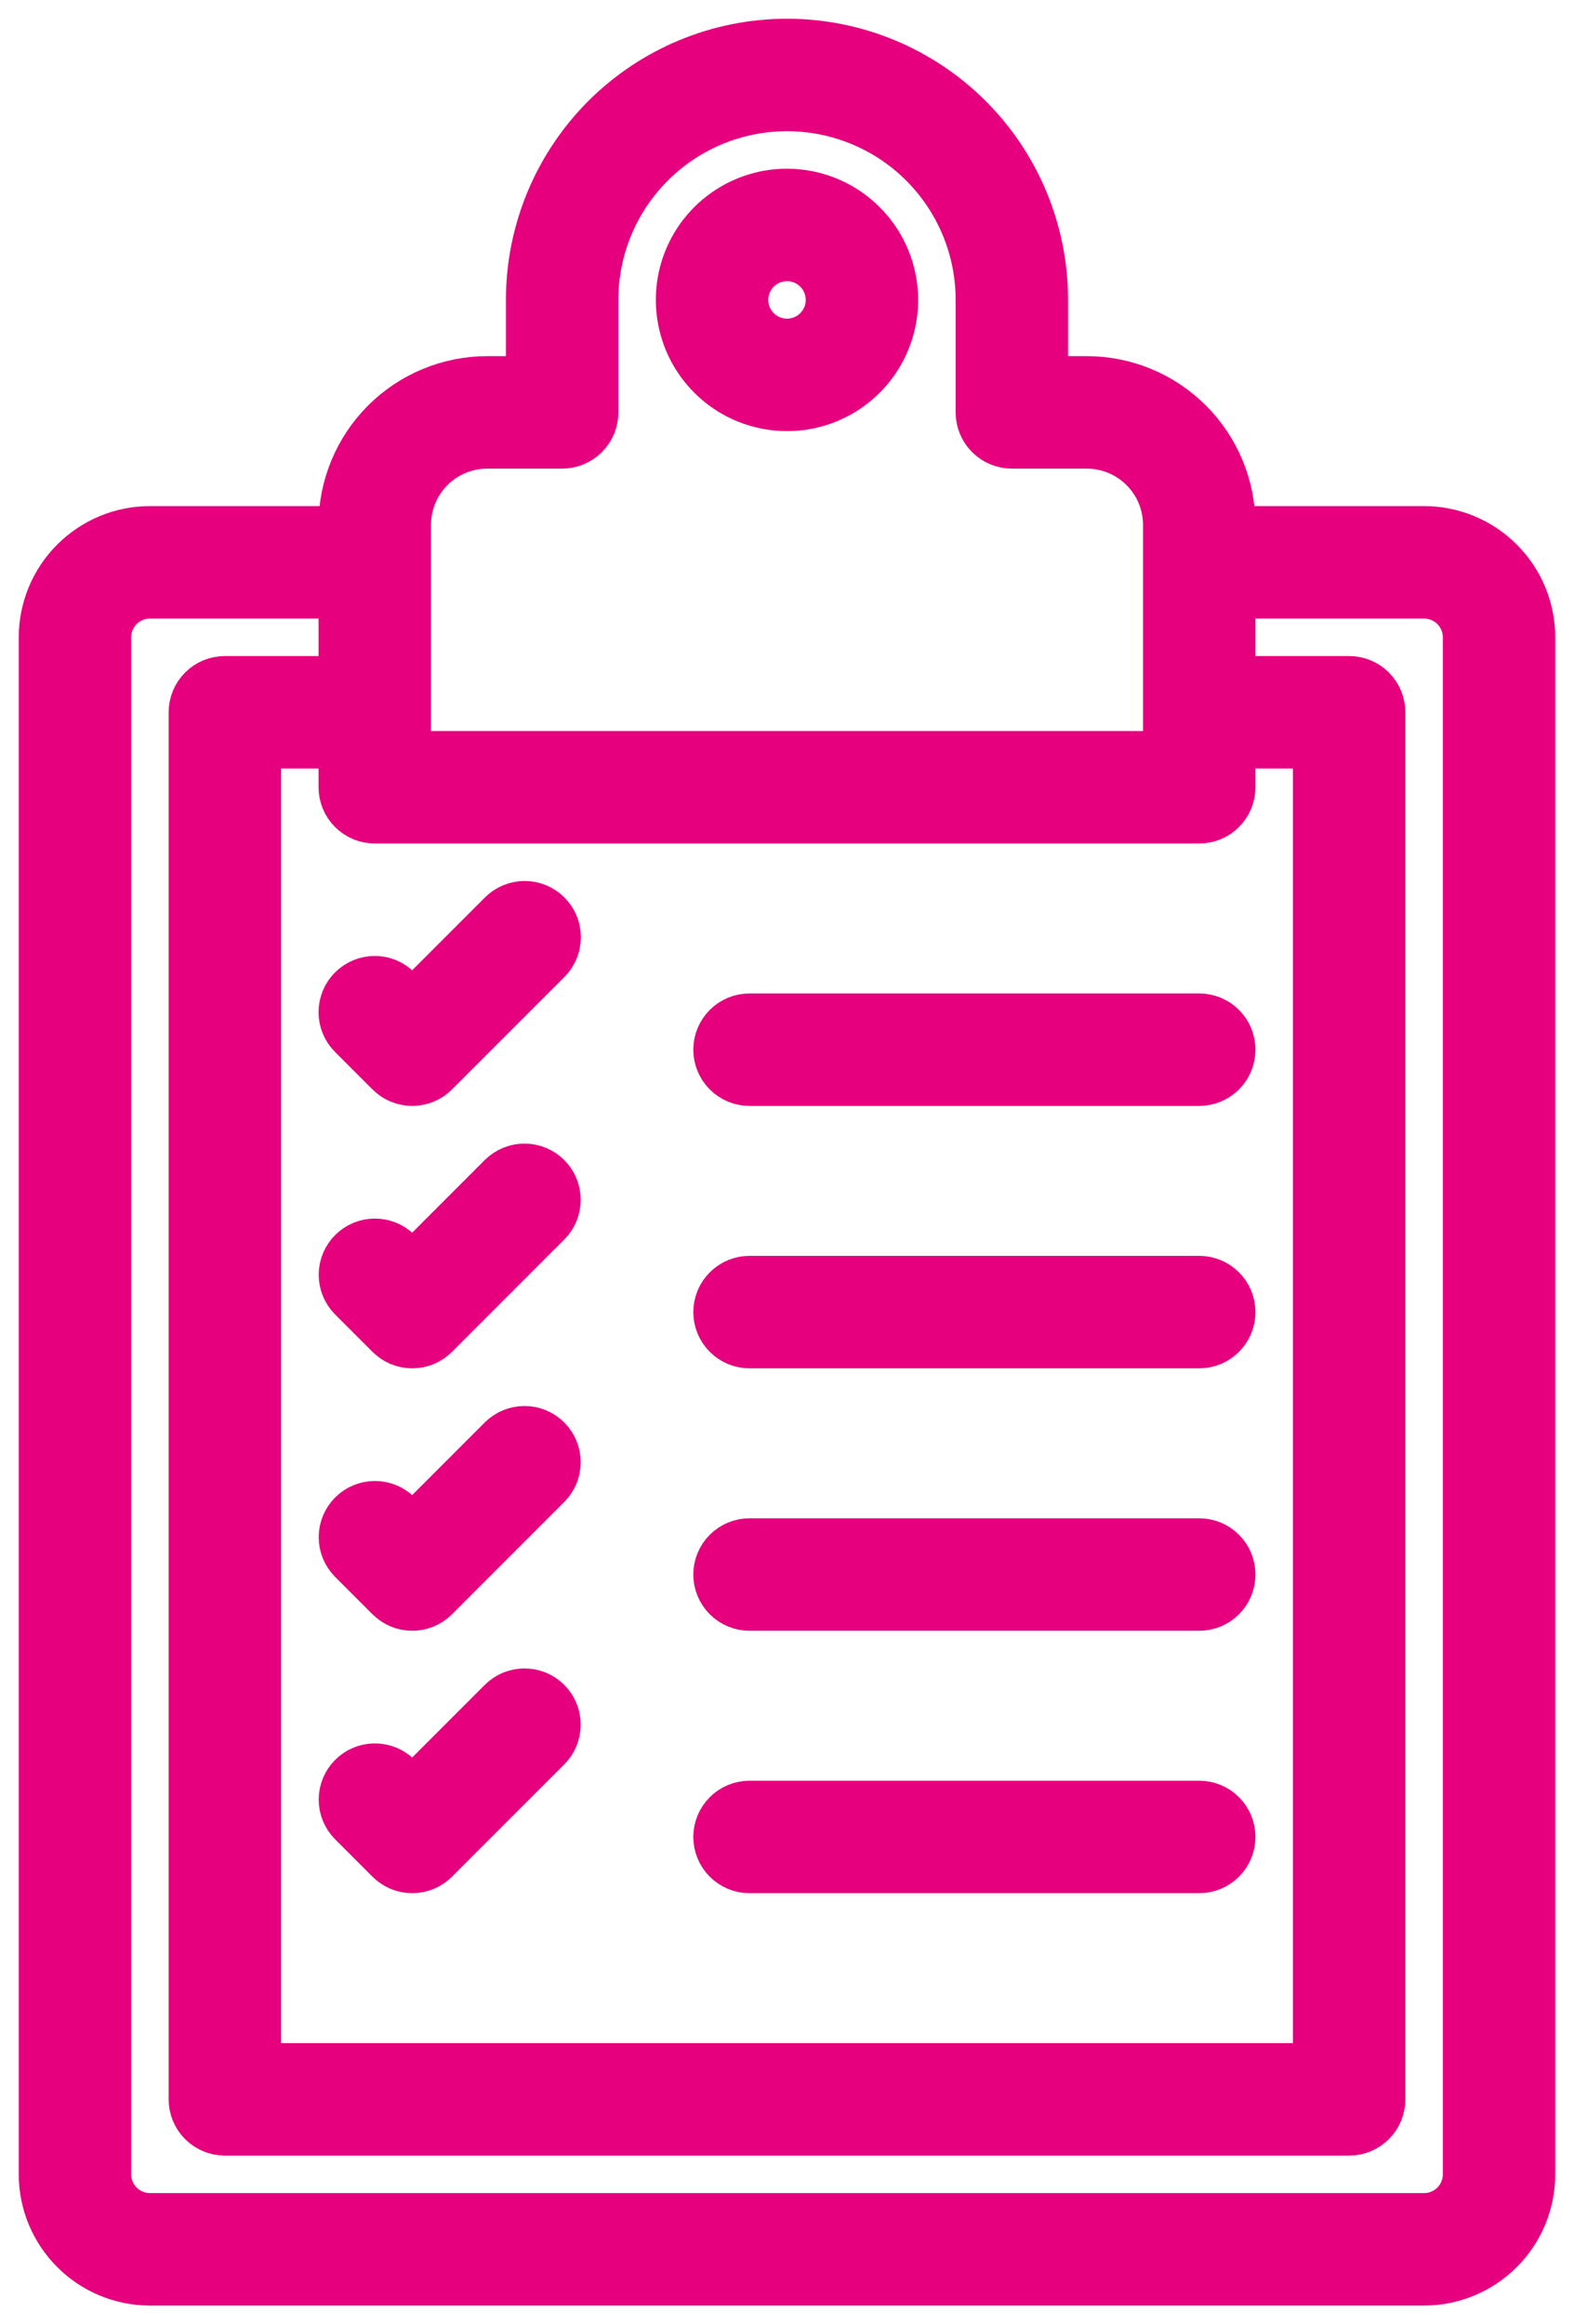
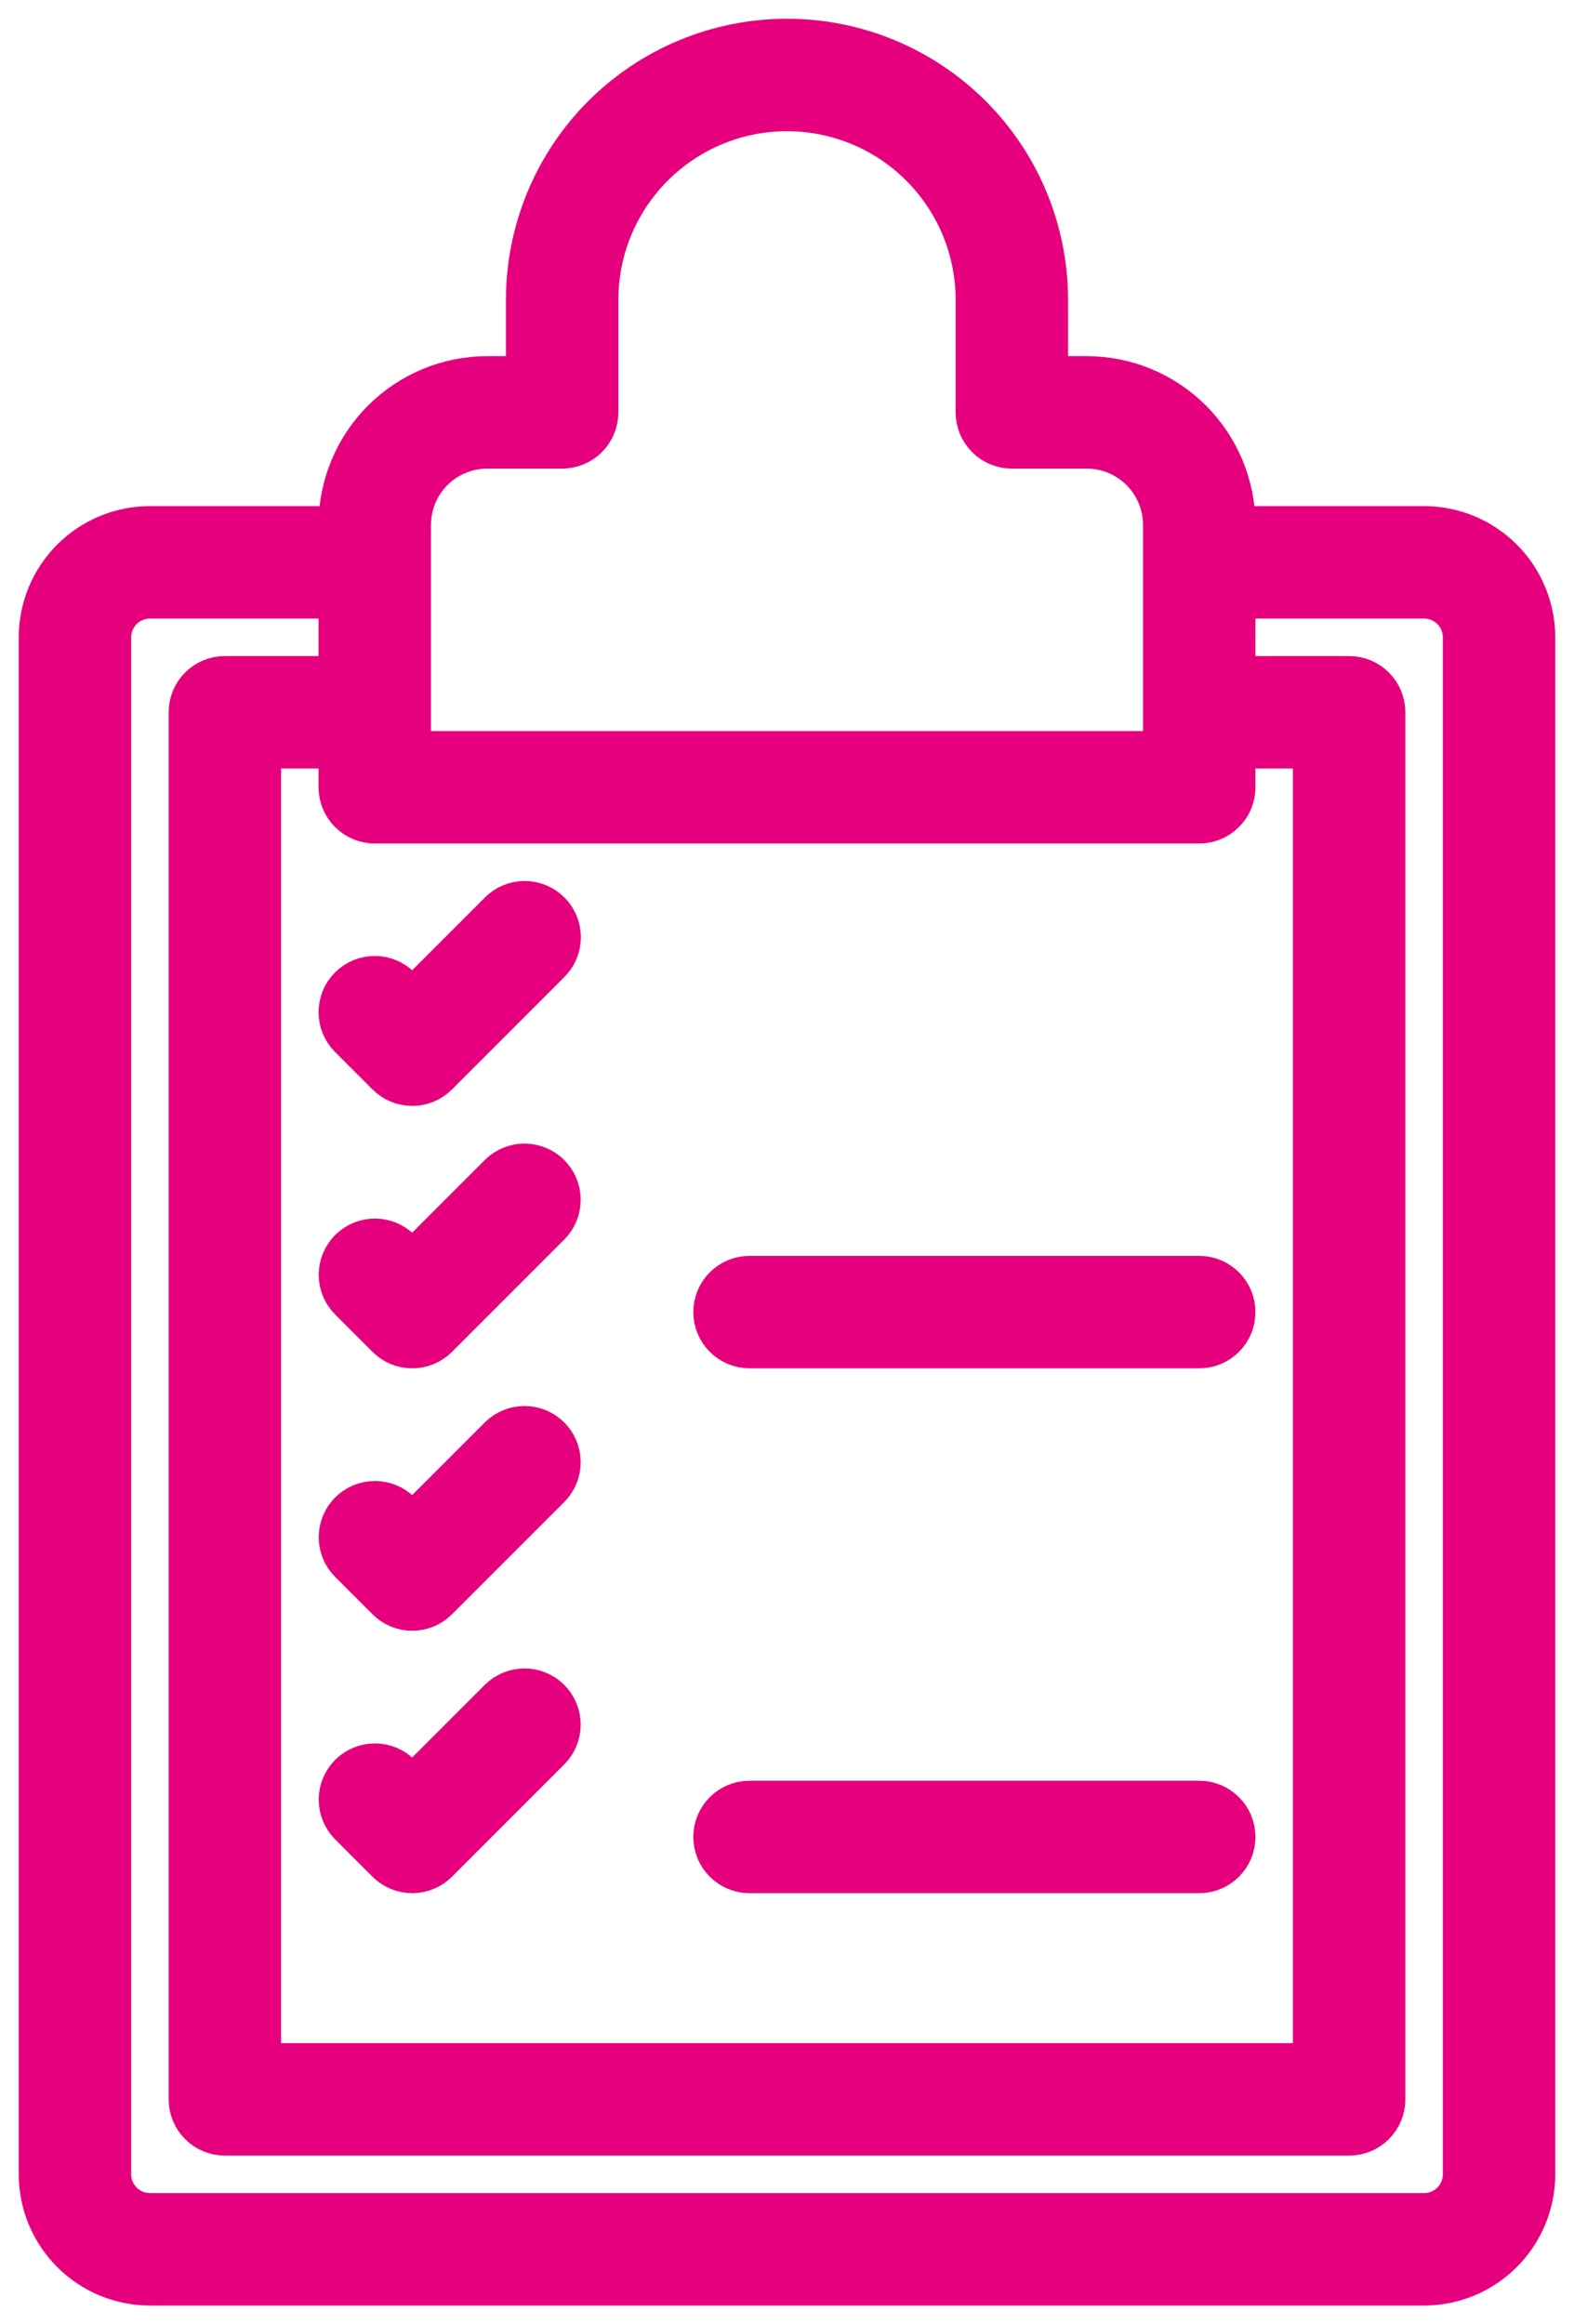
<svg xmlns="http://www.w3.org/2000/svg" width="42" height="62" viewBox="0 0 42 62" fill="none">
  <path d="M38 14H33C32.999 12.94 32.577 11.923 31.827 11.173C31.077 10.423 30.061 10.001 29 10H28V8C28 6.143 27.262 4.363 25.95 3.05C24.637 1.738 22.857 1 21 1C19.143 1 17.363 1.738 16.05 3.05C14.738 4.363 14 6.143 14 8V10H13C11.94 10.001 10.923 10.423 10.173 11.173C9.423 11.923 9.001 12.94 9 14H4C3.205 14.001 2.442 14.317 1.88 14.88C1.317 15.442 1.001 16.205 1 17V58C1.001 58.795 1.317 59.558 1.88 60.12C2.442 60.683 3.205 60.999 4 61H38C38.795 60.999 39.558 60.683 40.12 60.12C40.683 59.558 40.999 58.795 41 58V17C40.999 16.205 40.683 15.442 40.12 14.88C39.558 14.317 38.795 14.001 38 14ZM11 14C11.001 13.47 11.212 12.961 11.586 12.586C11.961 12.212 12.47 12.001 13 12H15C15.131 12 15.261 11.974 15.383 11.924C15.504 11.874 15.614 11.8 15.707 11.707C15.8 11.614 15.874 11.504 15.924 11.383C15.974 11.261 16 11.131 16 11V8C16 6.674 16.527 5.402 17.465 4.464C18.402 3.527 19.674 3 21 3C22.326 3 23.598 3.527 24.535 4.464C25.473 5.402 26 6.674 26 8V11C26 11.131 26.026 11.261 26.076 11.383C26.126 11.504 26.2 11.614 26.293 11.707C26.386 11.8 26.496 11.874 26.617 11.924C26.739 11.974 26.869 12 27 12H29C29.53 12.001 30.038 12.212 30.413 12.586C30.788 12.961 30.999 13.47 31 14V20H11V14ZM32 22C32.131 22 32.261 21.974 32.383 21.924C32.504 21.874 32.614 21.8 32.707 21.707C32.8 21.614 32.874 21.504 32.924 21.383C32.974 21.261 33 21.131 33 21V20H35V55H7V20H9V21C9 21.131 9.026 21.261 9.076 21.383C9.126 21.504 9.2 21.614 9.293 21.707C9.386 21.8 9.496 21.874 9.617 21.924C9.739 21.974 9.869 22 10 22H32ZM39 58C39 58.265 38.894 58.519 38.707 58.707C38.519 58.894 38.265 59 38 59H4C3.735 59 3.481 58.894 3.293 58.707C3.106 58.519 3 58.265 3 58V17C3 16.735 3.106 16.481 3.293 16.293C3.481 16.106 3.735 16 4 16H9V18H6C5.869 18 5.739 18.026 5.617 18.076C5.496 18.126 5.386 18.2 5.293 18.293C5.2 18.386 5.126 18.496 5.076 18.617C5.026 18.739 5 18.869 5 19V56C5 56.131 5.026 56.261 5.076 56.383C5.126 56.504 5.2 56.614 5.293 56.707C5.386 56.8 5.496 56.874 5.617 56.924C5.739 56.974 5.869 57 6 57H36C36.131 57 36.261 56.974 36.383 56.924C36.504 56.874 36.614 56.8 36.707 56.707C36.8 56.614 36.874 56.504 36.924 56.383C36.974 56.261 37 56.131 37 56V19C37 18.869 36.974 18.739 36.924 18.617C36.874 18.496 36.8 18.386 36.707 18.293C36.614 18.2 36.504 18.126 36.383 18.076C36.261 18.026 36.131 18 36 18H33V16H38C38.265 16 38.519 16.106 38.707 16.293C38.894 16.481 39 16.735 39 17V58Z" fill="#E6007E" stroke="#E6007E" />
-   <path d="M21 5C20.407 5 19.827 5.176 19.333 5.506C18.84 5.835 18.455 6.304 18.228 6.852C18.001 7.4 17.942 8.003 18.058 8.585C18.173 9.167 18.459 9.702 18.879 10.121C19.298 10.541 19.833 10.827 20.415 10.942C20.997 11.058 21.6 10.999 22.148 10.772C22.696 10.545 23.165 10.16 23.494 9.667C23.824 9.173 24 8.593 24 8C23.999 7.205 23.683 6.442 23.12 5.88C22.558 5.317 21.795 5.001 21 5ZM21 9C20.802 9 20.609 8.941 20.444 8.831C20.28 8.722 20.152 8.565 20.076 8.383C20 8.2 19.981 7.999 20.019 7.805C20.058 7.611 20.153 7.433 20.293 7.293C20.433 7.153 20.611 7.058 20.805 7.019C20.999 6.981 21.2 7 21.383 7.076C21.565 7.152 21.722 7.28 21.831 7.444C21.941 7.609 22 7.802 22 8C22 8.265 21.894 8.519 21.707 8.707C21.519 8.894 21.265 9 21 9Z" fill="#E6007E" stroke="#E6007E" />
  <path d="M13.293 38.293L11 40.586L10.707 40.293C10.519 40.108 10.265 40.004 10.001 40.005C9.737 40.005 9.484 40.111 9.297 40.297C9.111 40.484 9.005 40.737 9.004 41.001C9.004 41.266 9.107 41.519 9.293 41.707L10.293 42.707C10.386 42.8 10.496 42.874 10.617 42.924C10.739 42.974 10.868 43 11 43C11.131 43 11.261 42.974 11.383 42.924C11.504 42.874 11.614 42.8 11.707 42.707L14.707 39.707C14.893 39.519 14.996 39.266 14.995 39.001C14.995 38.737 14.889 38.484 14.702 38.297C14.516 38.111 14.263 38.005 13.998 38.005C13.734 38.004 13.481 38.108 13.293 38.293Z" fill="#E6007E" stroke="#E6007E" />
-   <path d="M20 43H32C32.265 43 32.52 42.895 32.707 42.707C32.895 42.52 33 42.265 33 42C33 41.735 32.895 41.48 32.707 41.293C32.52 41.105 32.265 41 32 41H20C19.735 41 19.48 41.105 19.293 41.293C19.105 41.48 19 41.735 19 42C19 42.265 19.105 42.52 19.293 42.707C19.48 42.895 19.735 43 20 43Z" fill="#E6007E" stroke="#E6007E" />
  <path d="M13.293 31.293L11 33.586L10.707 33.293C10.519 33.108 10.265 33.004 10.001 33.005C9.737 33.005 9.484 33.111 9.297 33.297C9.111 33.484 9.005 33.737 9.004 34.001C9.004 34.266 9.107 34.519 9.293 34.707L10.293 35.707C10.386 35.8 10.496 35.874 10.617 35.924C10.739 35.974 10.868 36 11 36C11.131 36 11.261 35.974 11.383 35.924C11.504 35.874 11.614 35.8 11.707 35.707L14.707 32.707C14.893 32.519 14.996 32.266 14.995 32.001C14.995 31.737 14.889 31.484 14.702 31.297C14.516 31.111 14.263 31.006 13.998 31.005C13.734 31.004 13.481 31.108 13.293 31.293Z" fill="#E6007E" stroke="#E6007E" />
  <path d="M20 36H32C32.265 36 32.52 35.895 32.707 35.707C32.895 35.52 33 35.265 33 35C33 34.735 32.895 34.48 32.707 34.293C32.52 34.105 32.265 34 32 34H20C19.735 34 19.48 34.105 19.293 34.293C19.105 34.48 19 34.735 19 35C19 35.265 19.105 35.52 19.293 35.707C19.48 35.895 19.735 36 20 36Z" fill="#E6007E" stroke="#E6007E" />
  <path d="M13.293 45.293L11 47.586L10.707 47.293C10.519 47.108 10.265 47.004 10.001 47.005C9.737 47.005 9.484 47.111 9.297 47.297C9.111 47.484 9.005 47.737 9.004 48.001C9.004 48.266 9.107 48.519 9.293 48.707L10.293 49.707C10.386 49.8 10.496 49.874 10.617 49.924C10.739 49.974 10.868 50 11 50C11.131 50 11.261 49.974 11.383 49.924C11.504 49.874 11.614 49.8 11.707 49.707L14.707 46.707C14.893 46.519 14.996 46.266 14.995 46.001C14.995 45.737 14.889 45.484 14.702 45.297C14.516 45.111 14.263 45.005 13.998 45.005C13.734 45.004 13.481 45.108 13.293 45.293Z" fill="#E6007E" stroke="#E6007E" />
  <path d="M20 50H32C32.265 50 32.52 49.895 32.707 49.707C32.895 49.52 33 49.265 33 49C33 48.735 32.895 48.48 32.707 48.293C32.52 48.105 32.265 48 32 48H20C19.735 48 19.48 48.105 19.293 48.293C19.105 48.48 19 48.735 19 49C19 49.265 19.105 49.52 19.293 49.707C19.48 49.895 19.735 50 20 50Z" fill="#E6007E" stroke="#E6007E" />
  <path d="M9.293 26.293C9.2 26.386 9.126 26.496 9.076 26.617C9.026 26.739 9 26.869 9 27C9 27.131 9.026 27.262 9.076 27.383C9.126 27.504 9.2 27.614 9.293 27.707L10.293 28.707C10.386 28.8 10.496 28.874 10.617 28.924C10.739 28.974 10.869 29 11 29C11.131 29 11.261 28.974 11.383 28.924C11.504 28.874 11.614 28.8 11.707 28.707L14.707 25.707C14.895 25.52 15 25.265 15 25C15 24.735 14.895 24.481 14.707 24.293C14.52 24.106 14.265 24 14 24C13.735 24 13.48 24.106 13.293 24.293L11 26.586L10.707 26.293C10.614 26.2 10.504 26.127 10.383 26.076C10.261 26.026 10.131 26 10 26C9.869 26 9.739 26.026 9.617 26.076C9.496 26.127 9.386 26.2 9.293 26.293Z" fill="#E6007E" stroke="#E6007E" />
-   <path d="M20 29H32C32.265 29 32.52 28.895 32.707 28.707C32.895 28.52 33 28.265 33 28C33 27.735 32.895 27.48 32.707 27.293C32.52 27.105 32.265 27 32 27H20C19.735 27 19.48 27.105 19.293 27.293C19.105 27.48 19 27.735 19 28C19 28.265 19.105 28.52 19.293 28.707C19.48 28.895 19.735 29 20 29Z" fill="#E6007E" stroke="#E6007E" />
</svg>